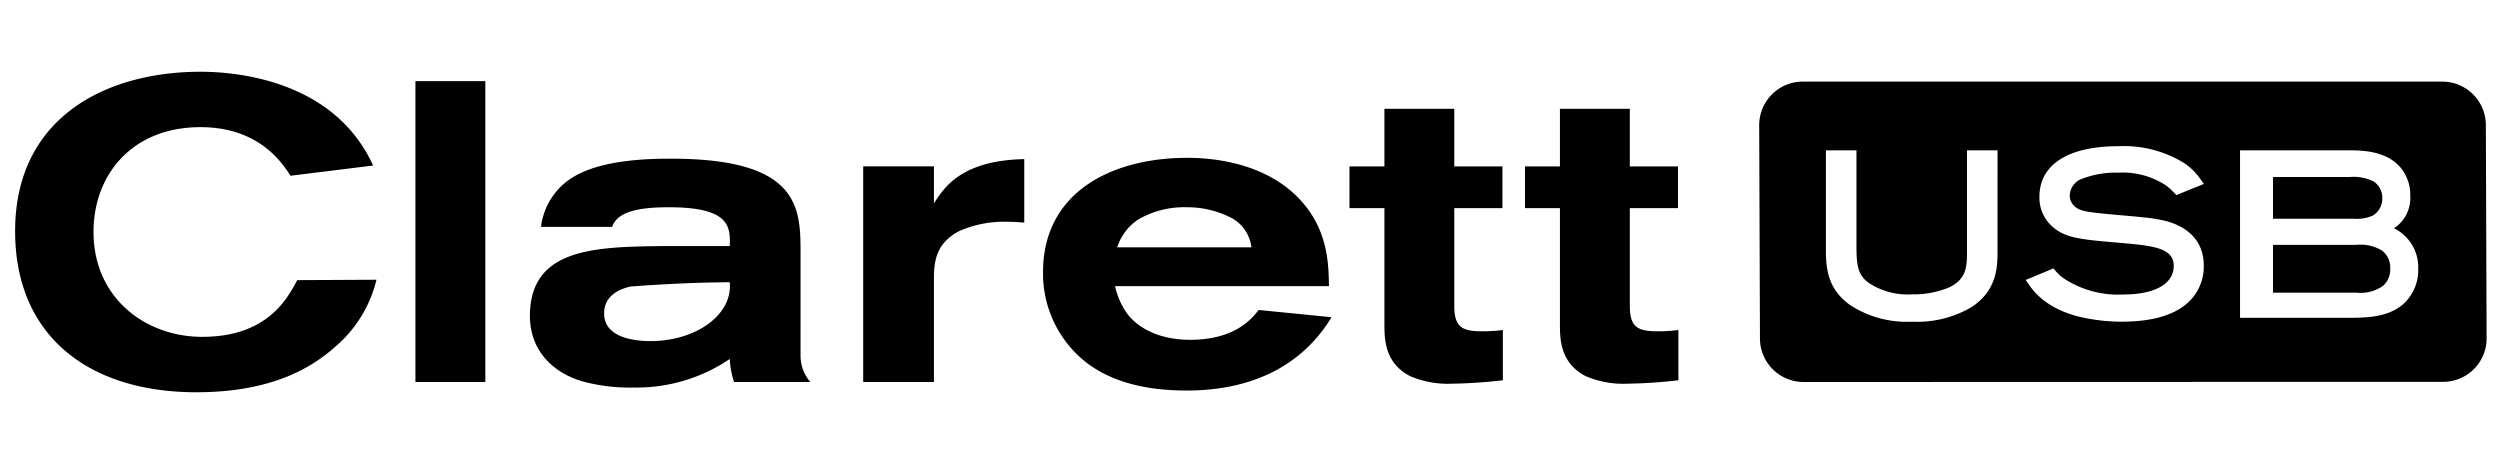
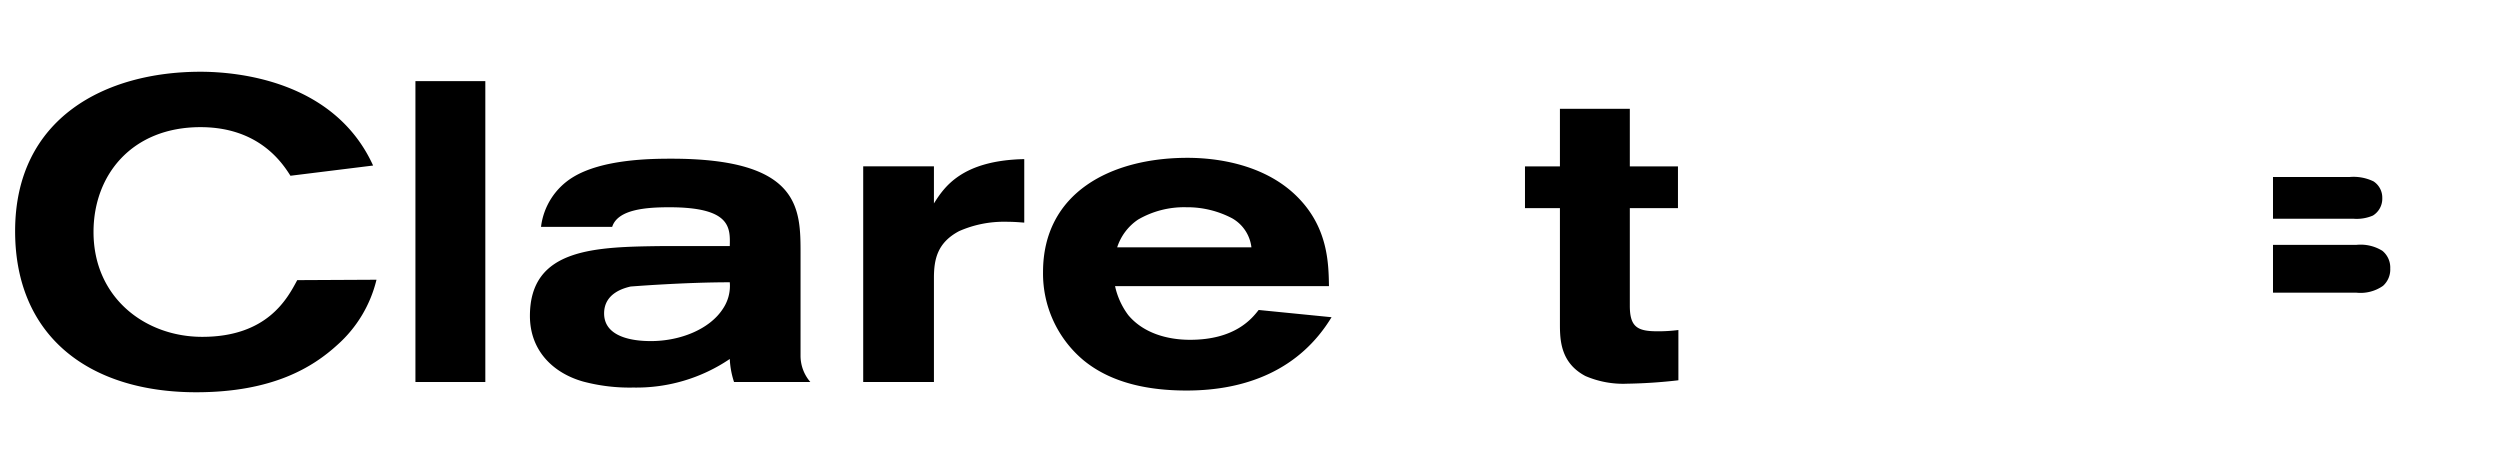
<svg xmlns="http://www.w3.org/2000/svg" id="Layer_1" data-name="Layer 1" viewBox="0 0 323.278 60">
  <g id="HATCH">
    <path d="M308.067,32.432a5.332,5.332,0,0,0-3.366-.767H293.924v6.18h10.776a5.061,5.061,0,0,0,3.448-.88,2.837,2.837,0,0,0,.938-2.242A2.792,2.792,0,0,0,308.067,32.432Z" />
  </g>
  <g id="HATCH-2" data-name="HATCH">
    <path d="M306.837,27.877a2.56,2.56,0,0,0,1.218-2.277,2.5,2.5,0,0,0-1.136-2.148,5.931,5.931,0,0,0-3.133-.56H293.924v5.39h10.364A5.327,5.327,0,0,0,306.837,27.877Z" />
  </g>
  <g id="HATCH-3" data-name="HATCH">
    <path d="M48.685,36.173A16.429,16.429,0,0,1,43.62,44.602c-3.144,2.865-8.325,6.121-18.244,6.121-13.833,0-23.421-7.221-23.421-20.834,0-14.657,11.685-20.611,23.971-20.611,4.467,0,17.252.996,22.321,12.127L37.559,22.727c-1.048-1.658-4.081-6.285-11.633-6.285-8.815,0-13.833,6.117-13.833,13.558,0,8.488,6.667,13.558,14.056,13.558,8.429,0,11.019-4.962,12.286-7.333Z" />
  </g>
  <g id="HATCH-4" data-name="HATCH">
    <polygon points="53.72 10.491 62.758 10.491 62.758 49.398 53.72 49.398 53.72 10.491 53.72 10.491" />
  </g>
  <g id="HATCH-5" data-name="HATCH">
    <path d="M103.519,45.978a5.183,5.183,0,0,0,1.267,3.419H94.919a11.015,11.015,0,0,1-.55-2.977,21.513,21.513,0,0,1-12.454,3.694,23.388,23.388,0,0,1-6.5-.773C71.502,48.238,68.525,45.321,68.525,40.853c0-8.815,8.488-8.927,17.252-9.035h8.592c.056-2.367.167-5.017-7.823-5.017-3.033,0-6.667.279-7.385,2.535H69.96a8.76,8.76,0,0,1,4.077-6.392c3.806-2.367,10.138-2.423,12.785-2.423,16.754,0,16.698,6.504,16.698,12.342Zm-21.986-8.927c-.662.168-3.415.773-3.415,3.475,0,3.523,4.902,3.579,6.057,3.579,3.802,0,7.608-1.538,9.313-4.188a5.302,5.302,0,0,0,.881-3.415c-6.006,0-12.836.55-12.836.55Z" />
  </g>
  <g id="HATCH-6" data-name="HATCH">
    <path d="M120.767,26.306c1.323-2.092,3.587-5.563,11.681-5.731v8.214c-.769-.06-1.427-.112-2.367-.112a14.326,14.326,0,0,0-6.061,1.212c-2.81,1.49-3.252,3.638-3.252,6.061V49.396h-9.146V21.512h9.146Z" />
  </g>
  <g id="HATCH-7" data-name="HATCH">
    <path d="M144.189,36.998a9.648,9.648,0,0,0,1.706,3.746c1.933,2.315,5.017,3.196,7.99,3.196,5.898,0,8.046-2.809,8.875-3.857l9.425.936c-4.081,6.723-10.915,9.481-18.738,9.481-4.738,0-9.644-.881-13.338-3.914A14.624,14.624,0,0,1,134.876,35.181c0-10.254,8.759-14.773,18.679-14.773,3.806,0,10.25.829,14.498,5.348,3.69,3.913,3.746,8.377,3.798,11.242Zm17.634-5.014a4.978,4.978,0,0,0-2.483-3.75,12.452,12.452,0,0,0-5.95-1.435,11.816,11.816,0,0,0-6.229,1.598,6.874,6.874,0,0,0-2.698,3.586Z" />
  </g>
  <g id="HATCH-8" data-name="HATCH">
-     <path d="M179.021,14.073H188.055v7.44h6.229v5.4H188.055v12.621c0,2.702.937,3.304,3.527,3.304a19.815,19.815,0,0,0,2.754-.164v6.5a65.736,65.736,0,0,1-6.611.442,12.302,12.302,0,0,1-5.4-.988c-3.252-1.71-3.304-4.691-3.304-6.779V26.913h-4.519v-5.4h4.519Z" />
-   </g>
+     </g>
  <g id="HATCH-9" data-name="HATCH">
    <path d="M201.716,14.073h9.038v7.44h6.225v5.4h-6.225v12.621c0,2.702.937,3.304,3.527,3.304a19.815,19.815,0,0,0,2.754-.164v6.5a65.815,65.815,0,0,1-6.611.442,12.33,12.33,0,0,1-5.404-.988c-3.248-1.71-3.304-4.691-3.304-6.779V26.913h-4.519v-5.4h4.519Z" />
  </g>
  <g id="HATCH-10" data-name="HATCH">
-     <path d="M321.448,16.17a5.633,5.633,0,0,0-5.618-5.618H233.102a5.636,5.636,0,0,0-5.618,5.618l.098,27.609a5.636,5.636,0,0,0,5.618,5.618l82.728-.021a5.616,5.616,0,0,0,5.618-5.597ZM258.301,32.346c0,2.064,0,5.188-3.388,7.383a13.855,13.855,0,0,1-7.65,1.87,13.451,13.451,0,0,1-7.925-2.087c-3.225-2.226-3.225-5.234-3.225-7.43V19.436h3.949V32.199c.027,2.393.286,3.554,1.82,4.53a9.186,9.186,0,0,0,5.413,1.332,11.895,11.895,0,0,0,4.681-.867c2.377-1.072,2.377-2.873,2.377-4.615V19.436h3.949Zm9.822-5.813c.581.678,1.529.844,3.407,1.043.933.102,1.858.184,2.788.263.933.081,1.866.161,2.807.265a21.582,21.582,0,0,1,2.722.42c1.916.455,5.126,1.816,5.126,5.842a6.354,6.354,0,0,1-1.142,3.74c-1.638,2.315-4.824,3.492-9.482,3.492a24.299,24.299,0,0,1-5.455-.635c-4.41-1.096-6.001-3.392-6.601-4.255l-.348-.507,3.593-1.494.232.279a5.38,5.38,0,0,0,1.328,1.161,12.763,12.763,0,0,0,7.453,1.936c4.092,0,6.535-1.378,6.535-3.686,0-2.292-2.47-2.613-6.837-2.985-5.269-.449-7.197-.612-8.901-2.155a4.958,4.958,0,0,1-1.626-3.821c0-4.148,3.713-6.528,10.186-6.528a14.884,14.884,0,0,1,8.502,2.162,7.832,7.832,0,0,1,2.207,2.203l.364.511-3.546,1.44-.441-.439a6.491,6.491,0,0,0-.929-.819,10.17,10.17,0,0,0-6.098-1.64,12.195,12.195,0,0,0-4.754.799,2.373,2.373,0,0,0-1.572,2.162A1.814,1.814,0,0,0,268.124,26.533Zm42.553,12.867c-2.009,1.696-4.921,1.696-7.259,1.696H289.662V19.436H303.418c1.959,0,5.238,0,7.124,2.383a5.505,5.505,0,0,1,1.131,3.498,4.662,4.662,0,0,1-2.106,4.199,5.622,5.622,0,0,1,3.136,5.316A5.883,5.883,0,0,1,310.677,39.4Z" />
-   </g>
+     </g>
</svg>